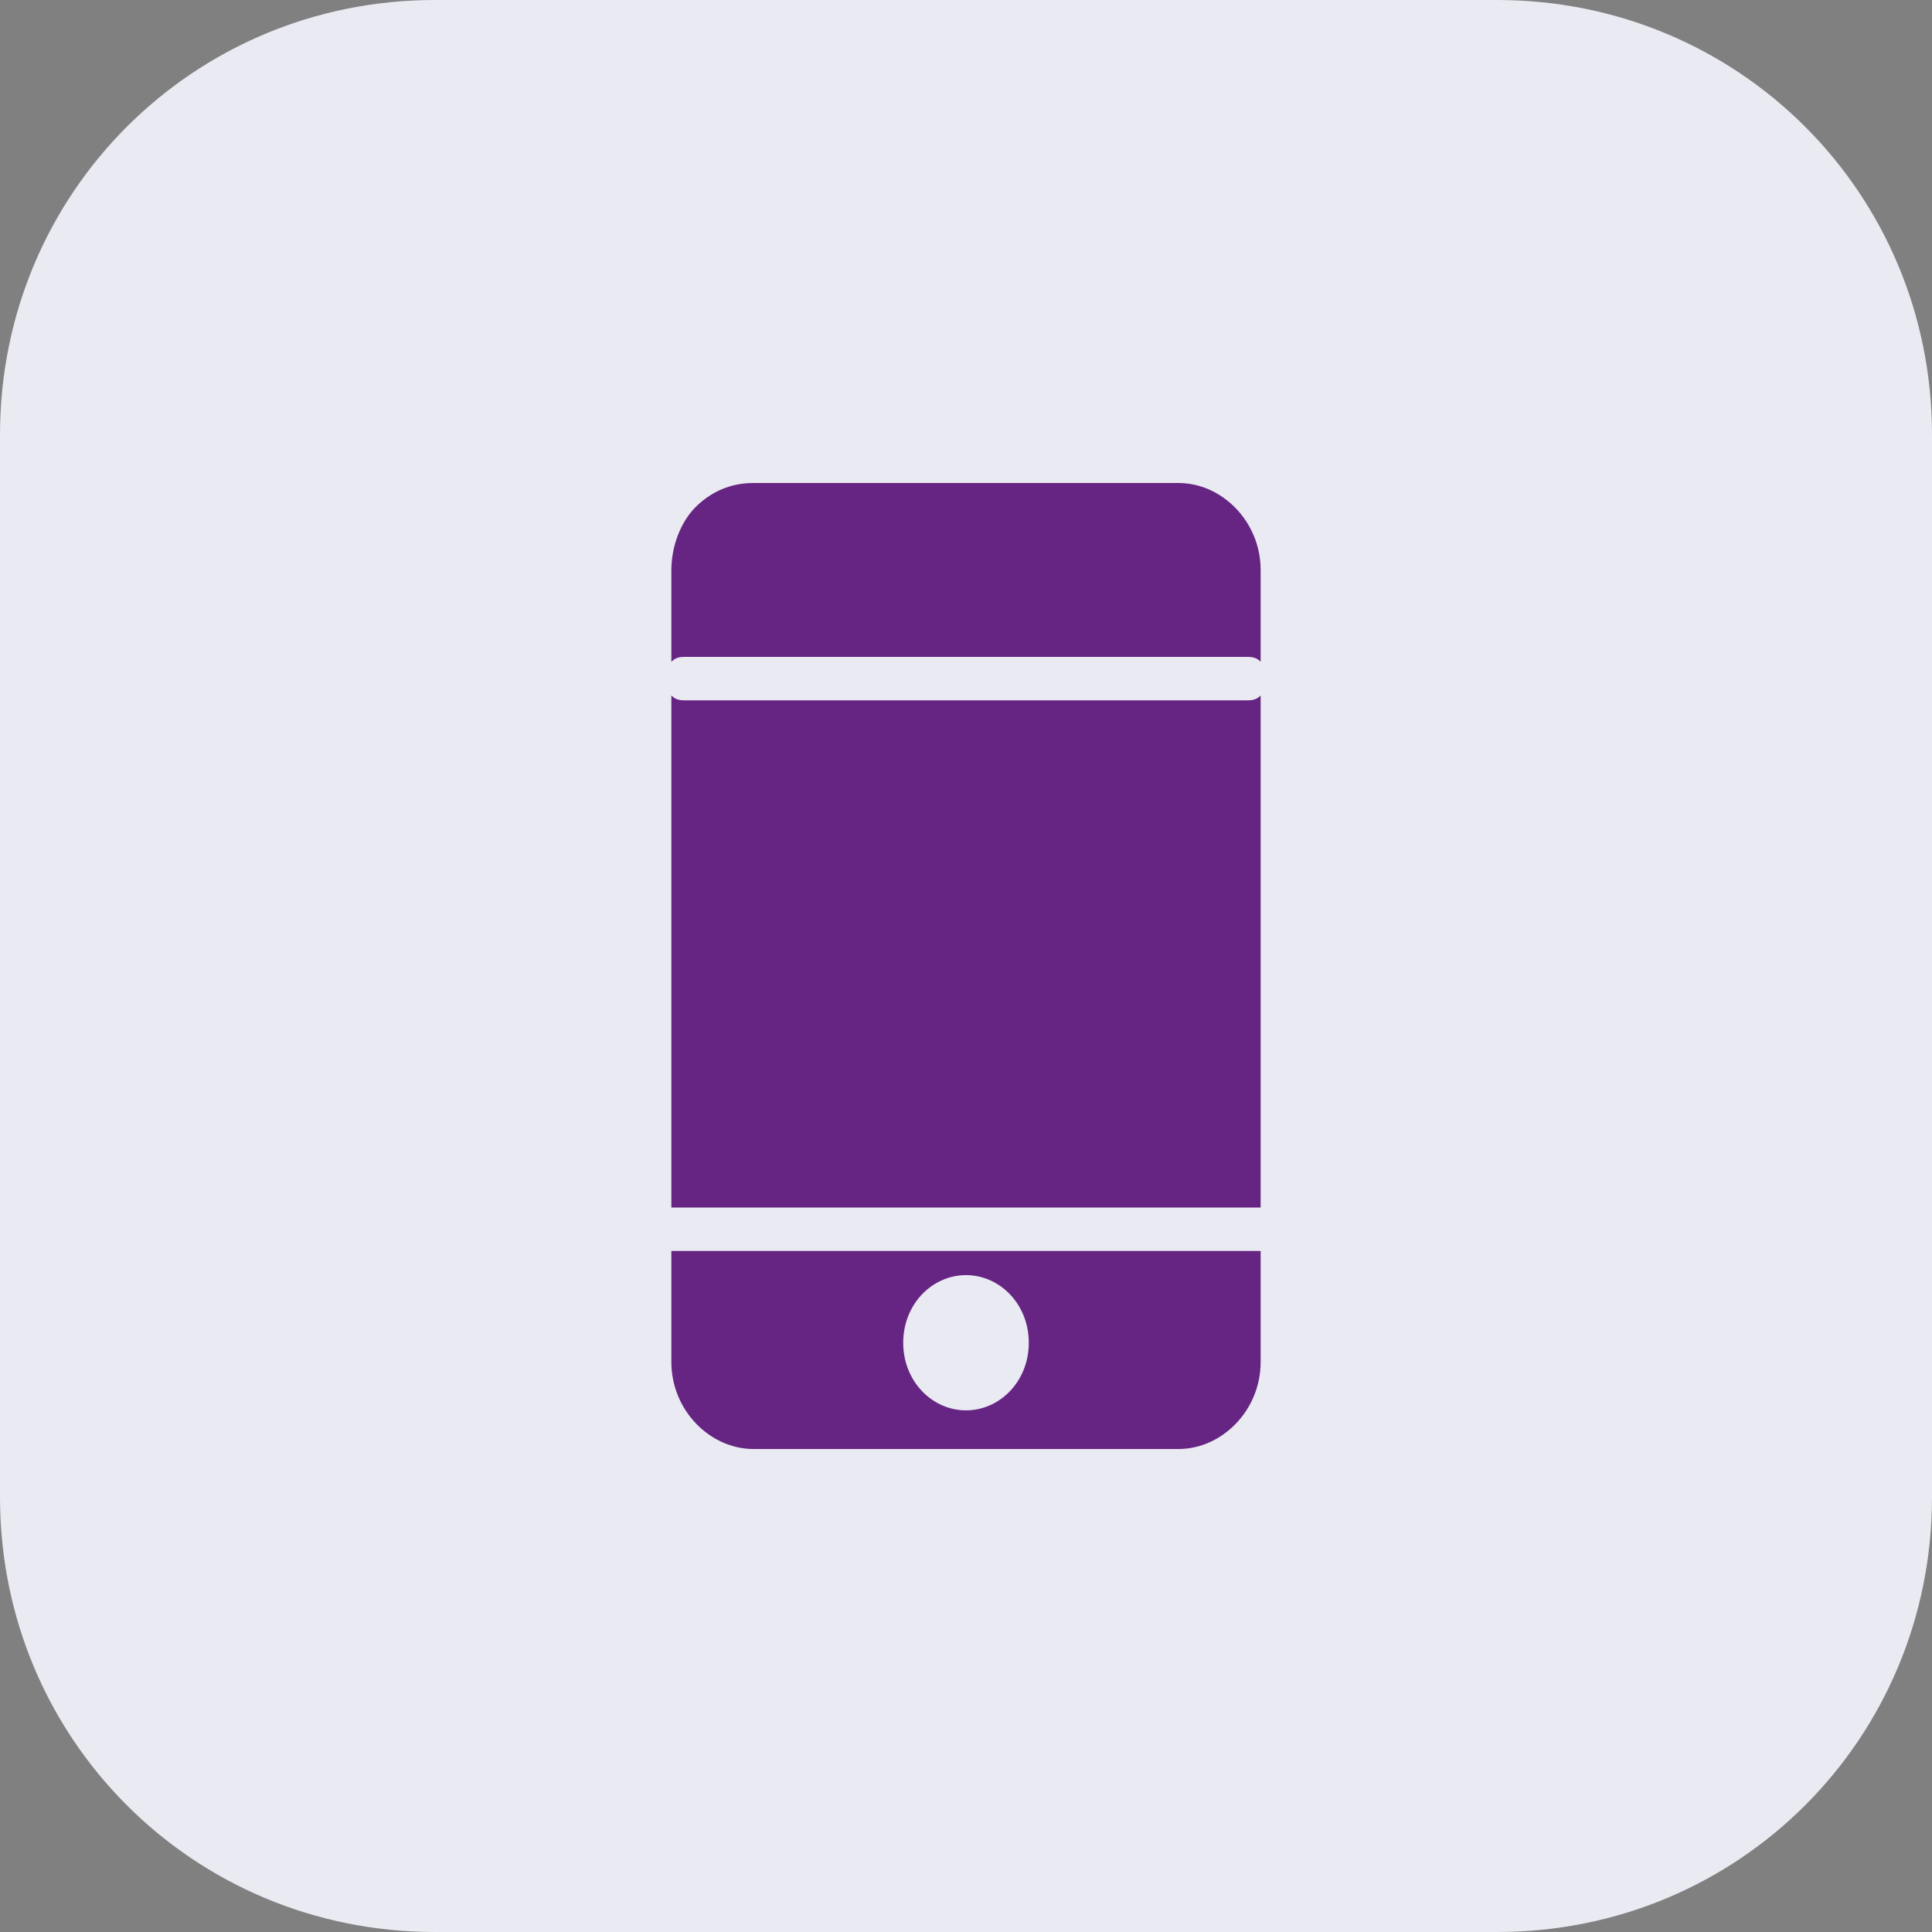
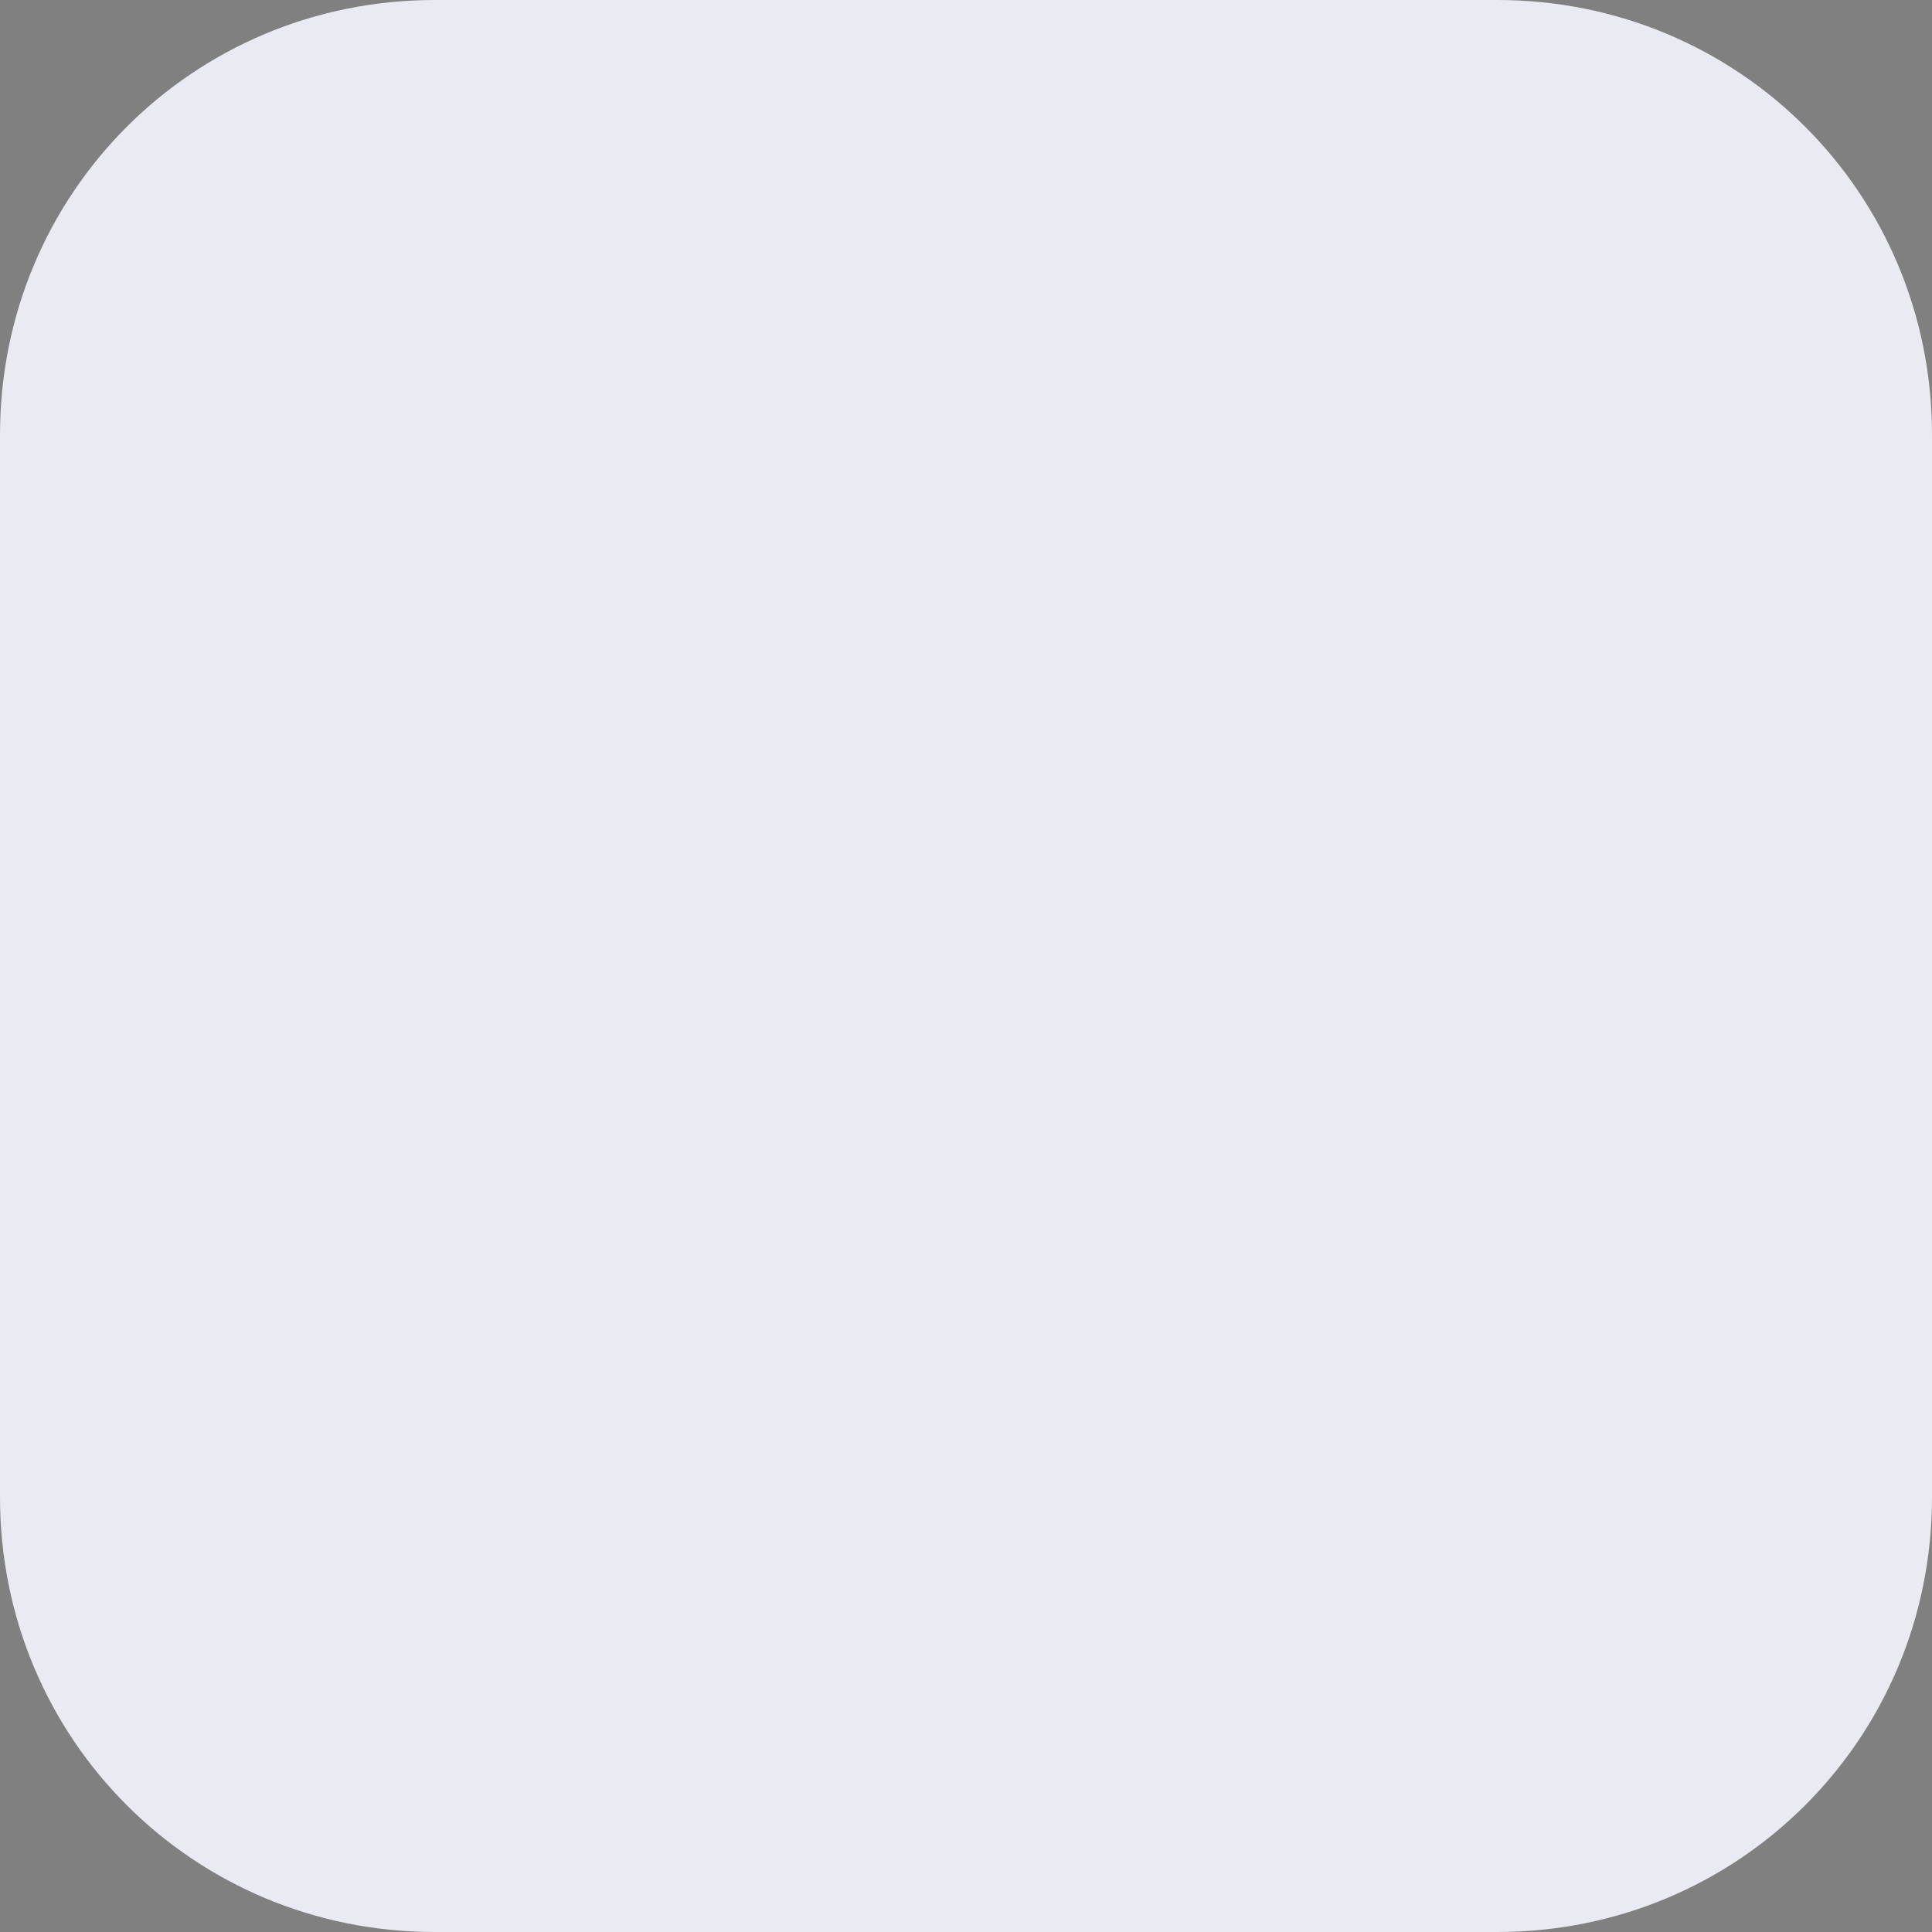
<svg xmlns="http://www.w3.org/2000/svg" version="1.1" id="Слой_1" x="0px" y="0px" viewBox="0 0 40 40" style="enable-background:new 0 0 40 40;" xml:space="preserve">
  <rect x="0" y="0" width="40" height="40" fill="#808080" stroke="none" />
  <style type="text/css">
	.st0{fill-rule:evenodd;clip-rule:evenodd;fill:#E9EAF2;}
	.st1{fill:#662483;}
</style>
  <path class="st0" d="M9,0h22c5,0,9,4,9,9v22c0,5-4,9-9,9H9c-5,0-9-4-9-9V9C0,4,4,0,9,0z" />
  <g>
    <g>
-       <path class="st1" d="M14.2,14.5c-0.1,0-0.2,0-0.3-0.1V25h12.2V14.4c-0.1,0.1-0.2,0.1-0.3,0.1H14.2z M25.8,13.6    c0.1,0,0.2,0,0.3,0.1v-1.9c0-1-0.8-1.8-1.7-1.8h-8.8c-0.5,0-0.9,0.2-1.2,0.5h0v0c-0.3,0.3-0.5,0.8-0.5,1.3v1.9    c0.1-0.1,0.2-0.1,0.3-0.1H25.8z M13.9,25.9v2.3c0,1,0.8,1.8,1.7,1.8h8.8c0.9,0,1.7-0.8,1.7-1.8v-2.3H13.9z M20,29.2    c-0.7,0-1.3-0.6-1.3-1.4c0-0.8,0.6-1.4,1.3-1.4c0.7,0,1.3,0.6,1.3,1.4C21.3,28.6,20.7,29.2,20,29.2z" />
-     </g>
+       </g>
  </g>
</svg>